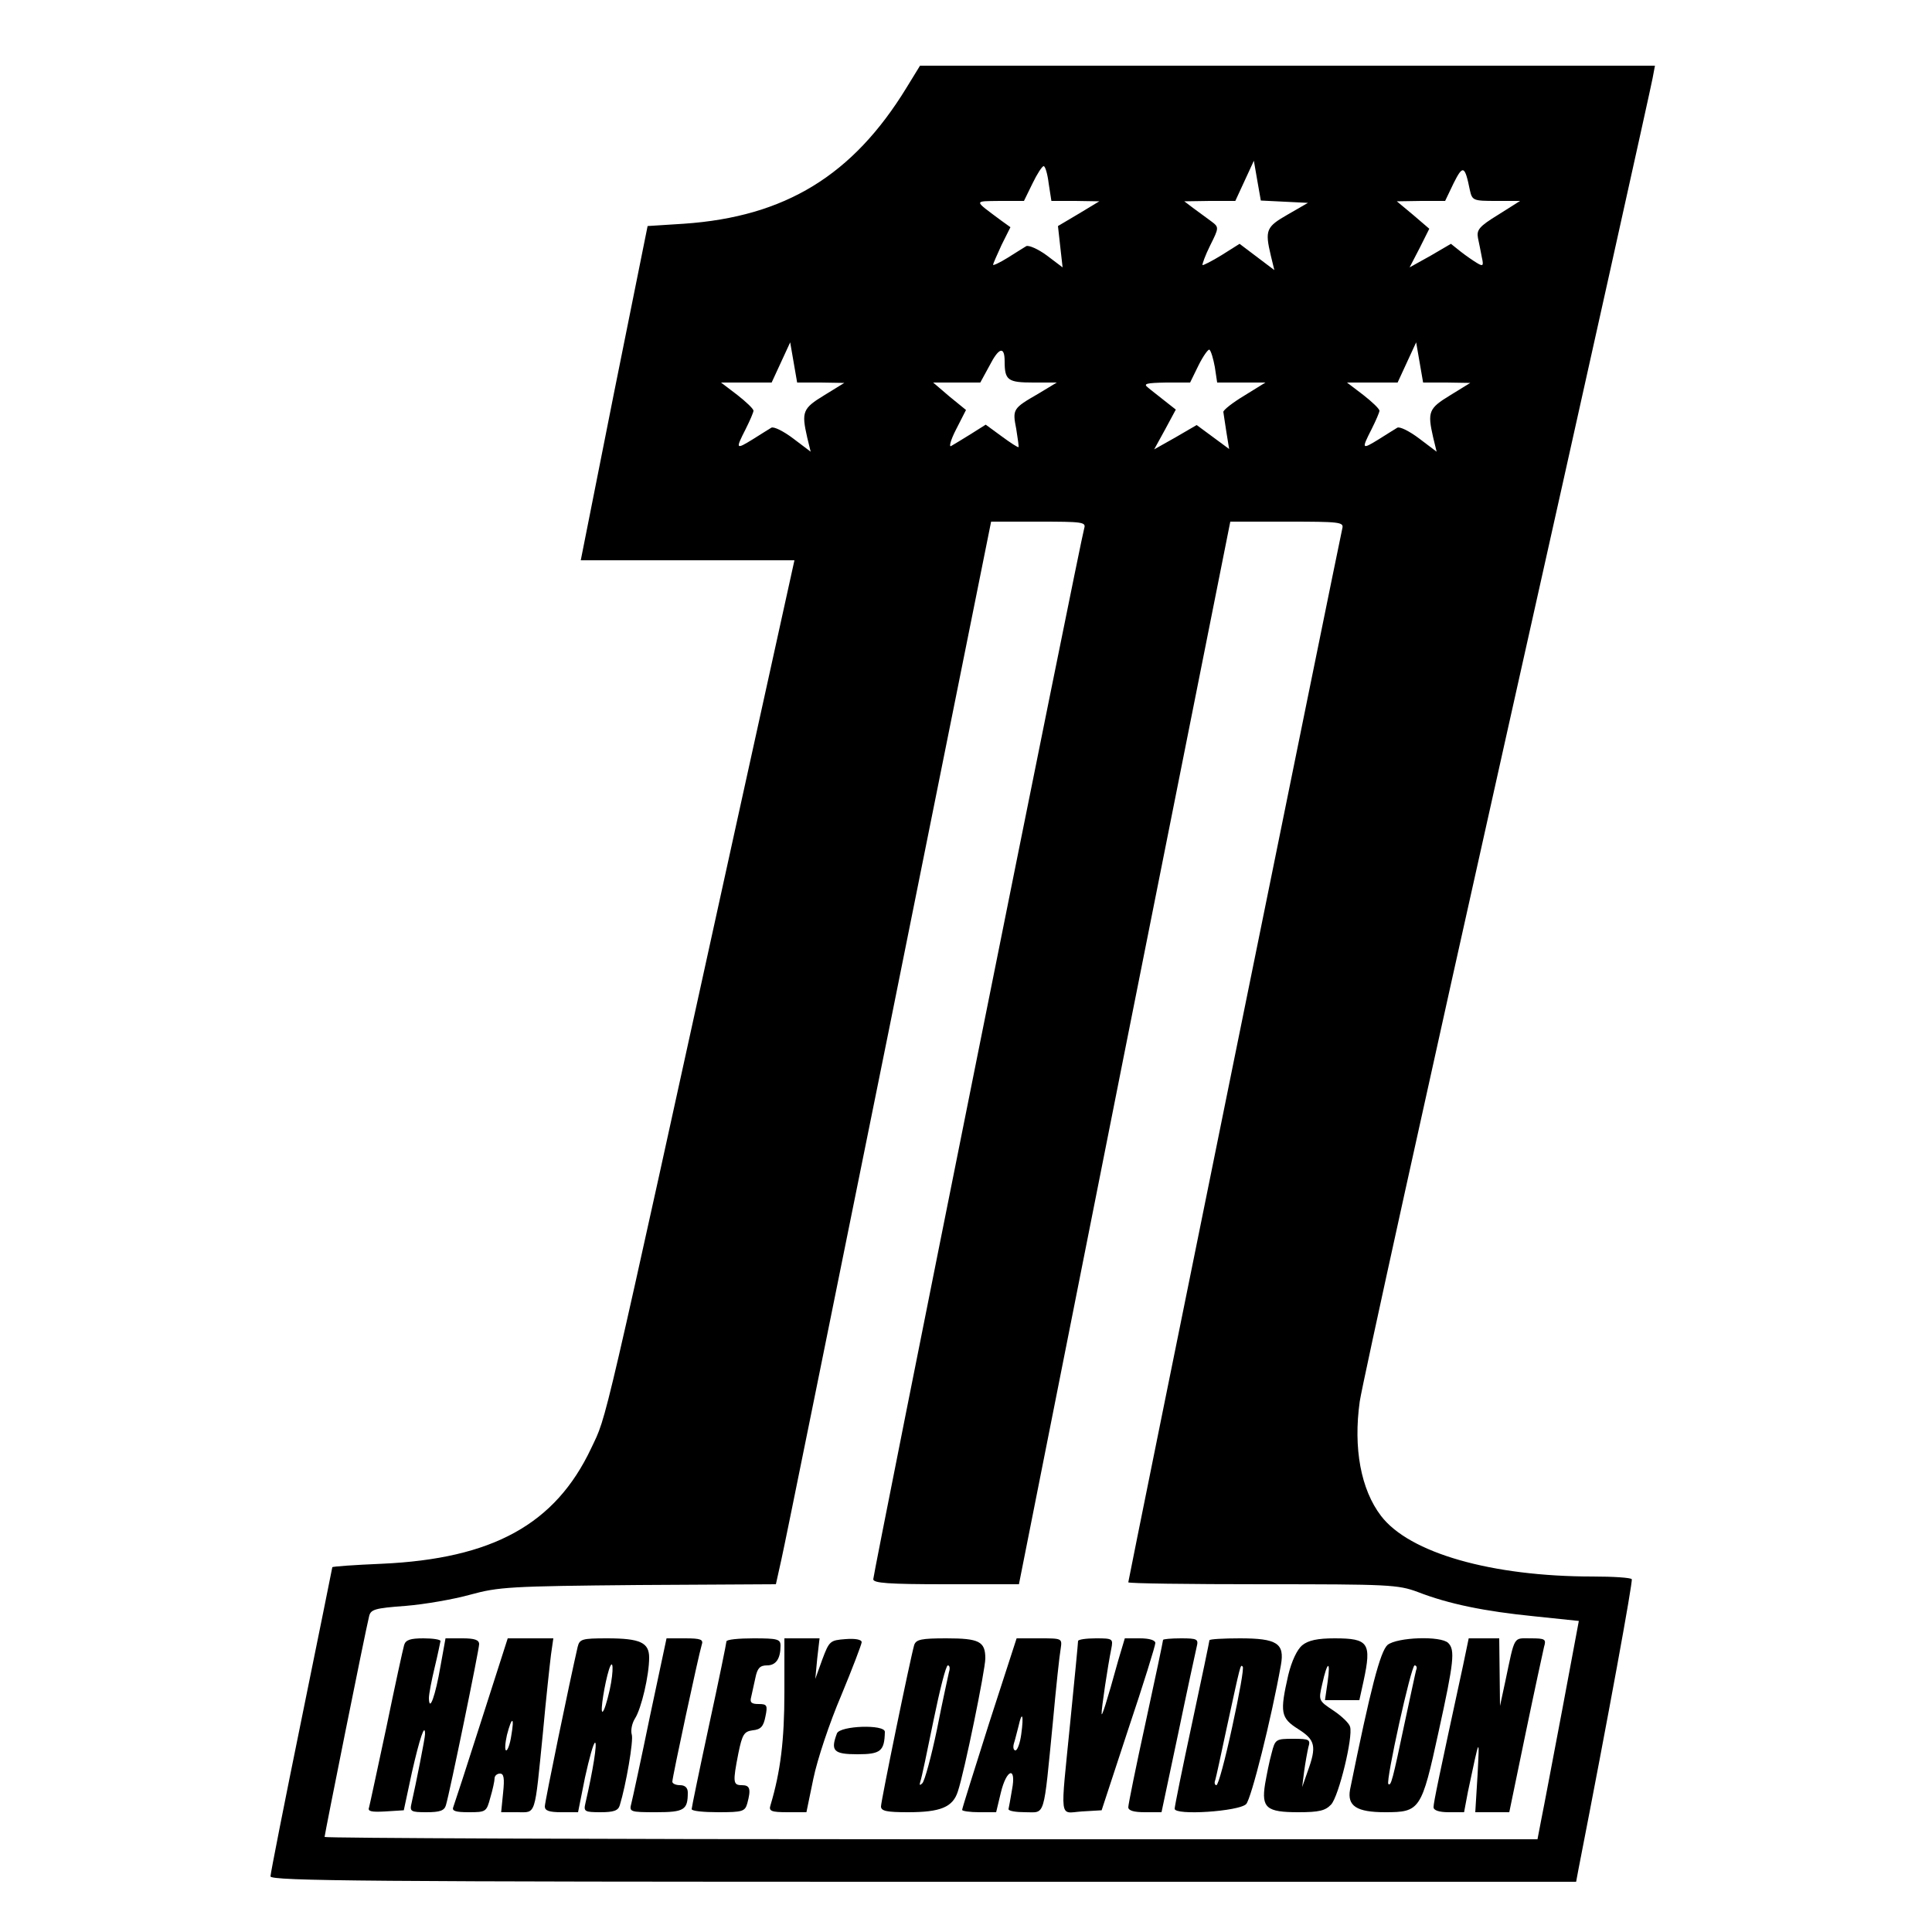
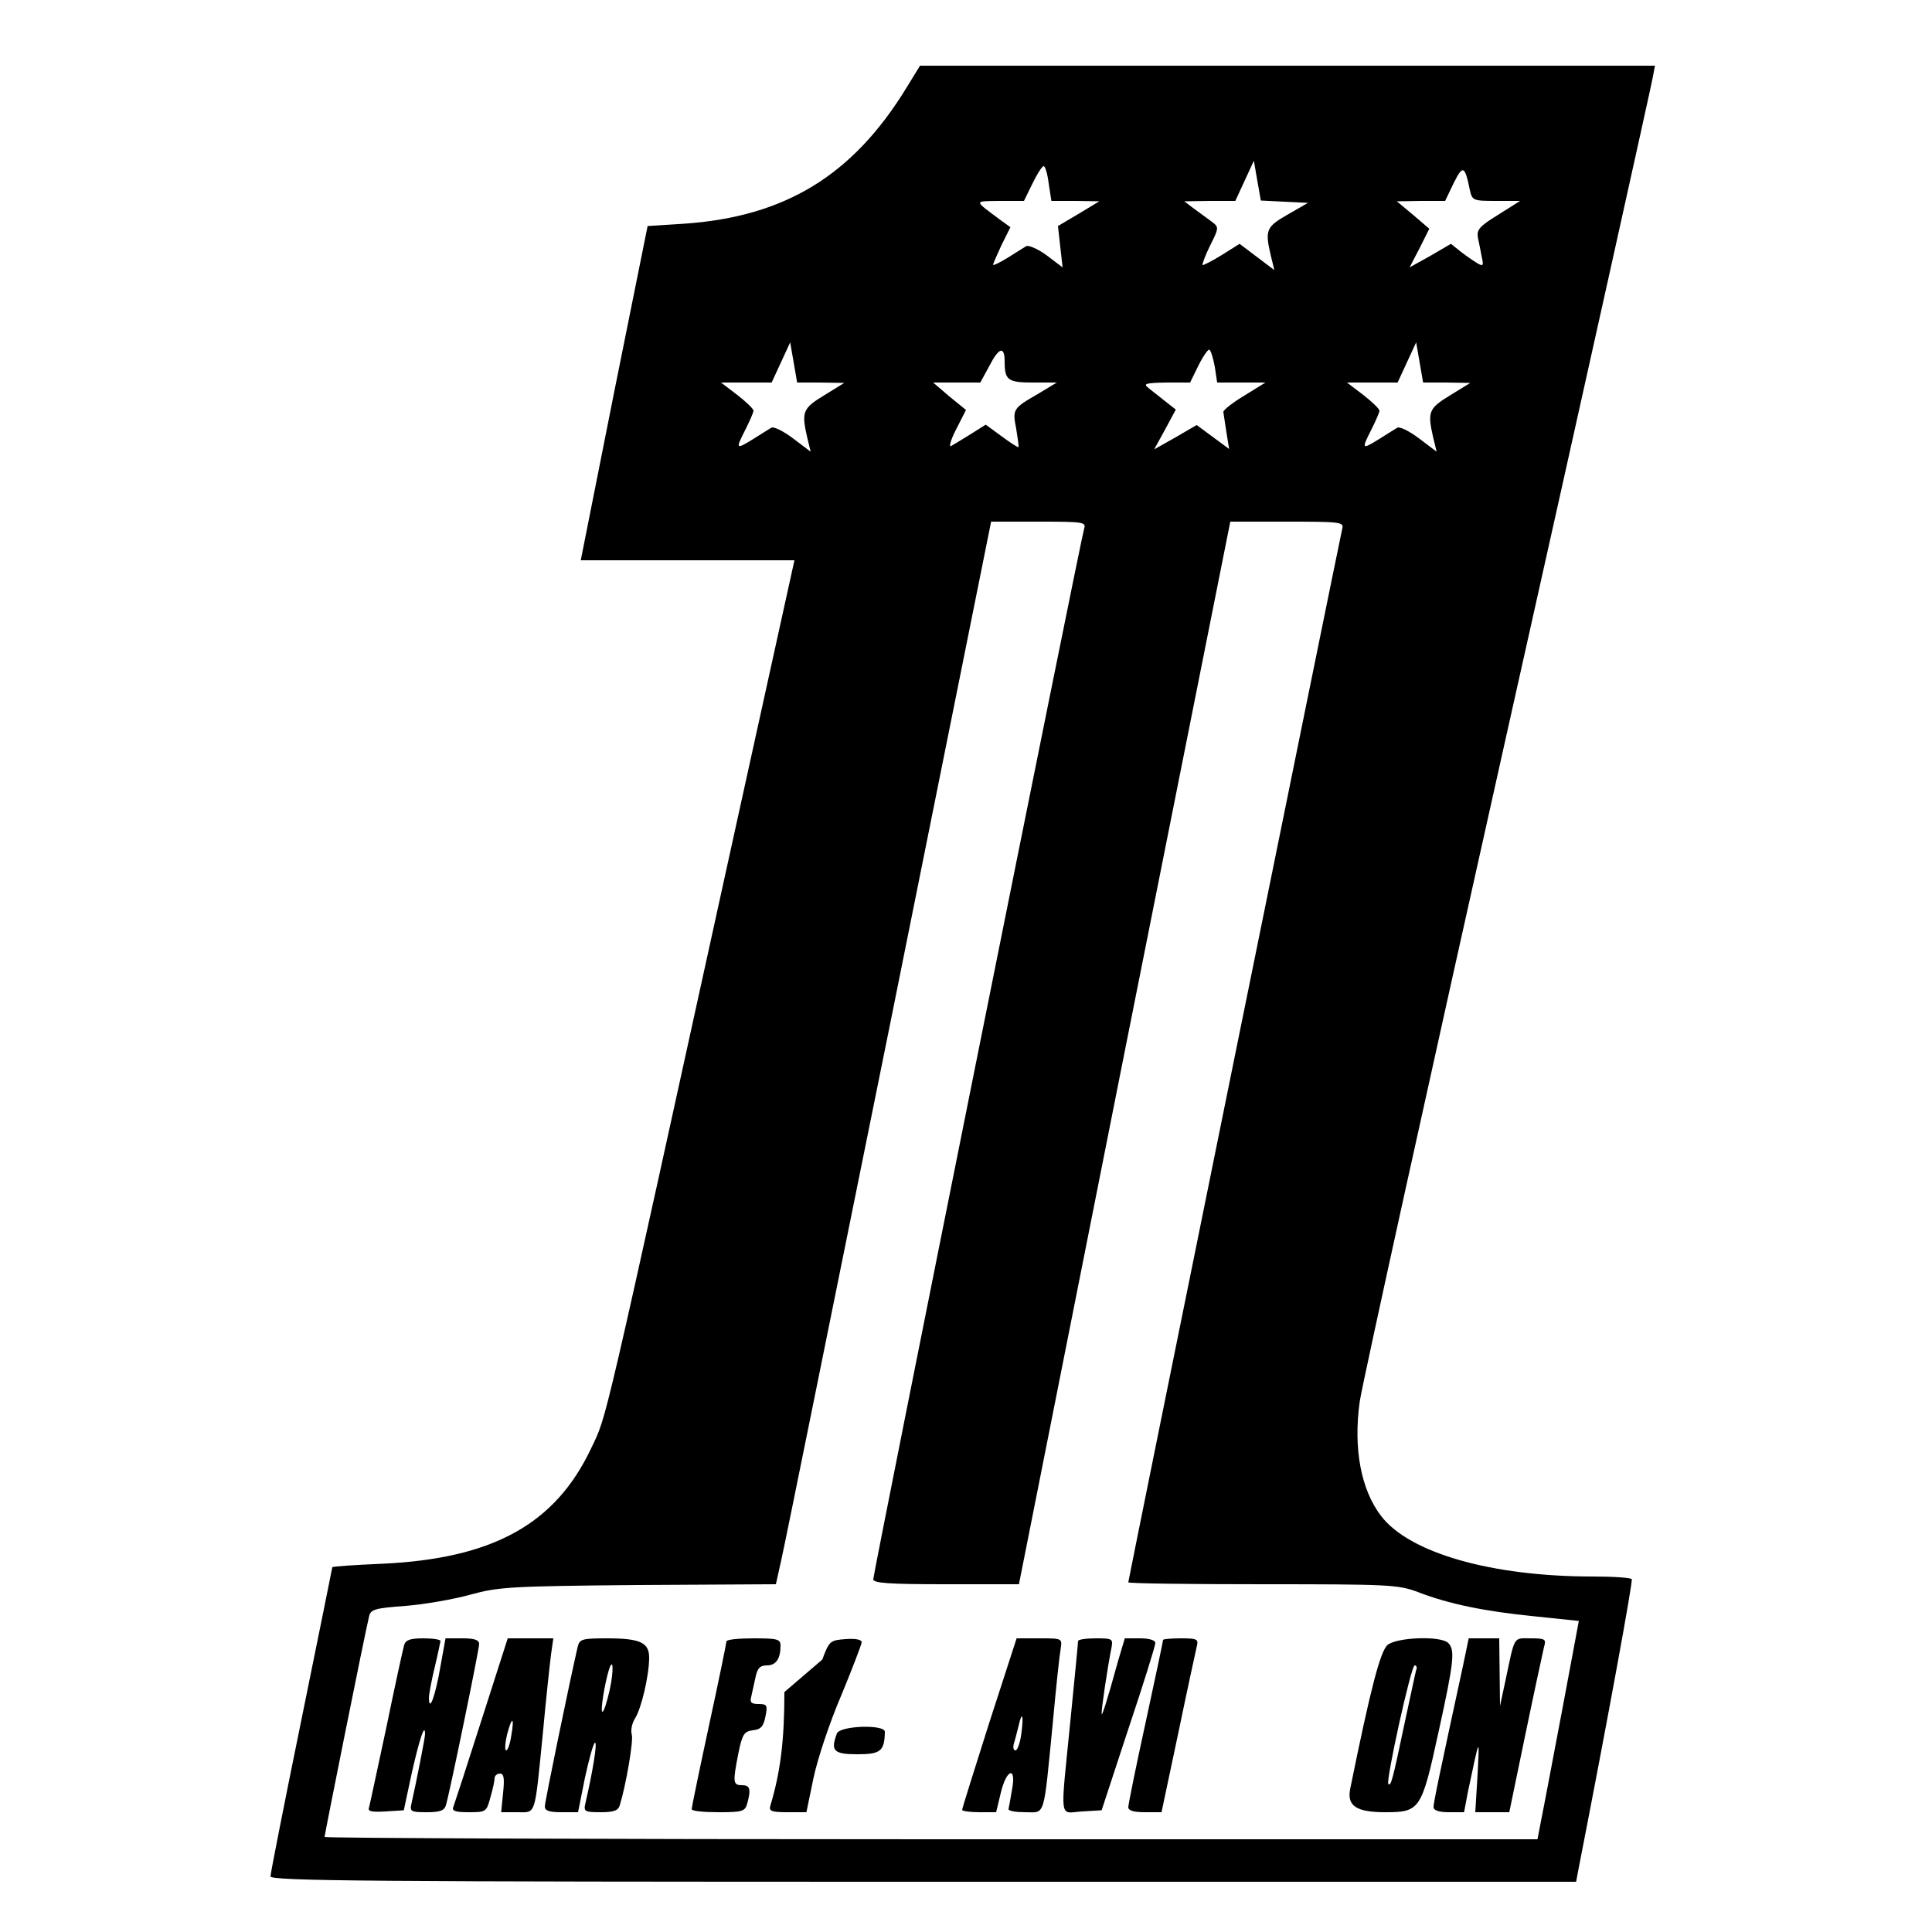
<svg xmlns="http://www.w3.org/2000/svg" version="1.0" width="500pt" height="500pt" viewBox="0 0 500 500" preserveAspectRatio="xMidYMid meet">
  <g transform="translate(0,500) scale(0.1,-0.1)" fill="#000000" stroke="none">
    <path d="M2346 4773 c-139 -227 -314 -334 -576 -352 l-94 -6 -87 -432 -86 -433 277 0 276 0 -148 -672 c-355 -1617 -336 -1537 -378 -1626 -93 -197 -255 -286 -542 -299 -71 -3 -128 -7 -128 -9 0 -1 -36 -179 -80 -395 -44 -215 -80 -398 -80 -405 0 -12 265 -14 1690 -14 l1689 0 6 32 c78 399 141 745 138 751 -2 4 -48 7 -101 7 -262 0 -475 61 -548 157 -52 68 -72 175 -55 296 6 43 178 823 382 1735 204 911 373 1672 376 1690 l6 32 -951 0 -951 0 -35 -57z m978 -295 l61 -3 -52 -30 c-56 -32 -60 -40 -44 -107 l9 -37 -45 34 -45 34 -46 -29 c-26 -16 -48 -27 -50 -26 -1 2 7 25 20 51 23 46 23 47 3 62 -11 8 -31 23 -45 33 l-25 19 66 1 66 0 24 52 24 52 9 -52 9 -51 61 -3z m-610 47 l7 -45 62 0 62 -1 -53 -32 -54 -32 6 -54 6 -53 -41 31 c-23 17 -47 27 -53 24 -6 -4 -28 -17 -48 -30 -21 -13 -38 -21 -38 -18 0 2 10 25 22 51 l23 46 -25 18 c-71 53 -71 49 -2 50 l62 0 22 45 c12 25 25 45 29 45 4 0 10 -20 13 -45z m1090 -17 c6 -27 9 -28 68 -28 l62 0 -57 -36 c-49 -30 -56 -39 -52 -60 3 -13 7 -35 10 -50 5 -22 3 -24 -12 -15 -10 6 -29 19 -43 30 l-25 20 -53 -31 -54 -30 26 50 25 50 -42 36 -42 35 63 1 62 0 22 46 c24 48 29 46 42 -18z m-1680 -498 l61 -1 -52 -32 c-56 -34 -59 -43 -44 -109 l9 -37 -45 34 c-25 19 -51 32 -57 28 -6 -4 -28 -17 -48 -30 -44 -27 -45 -26 -18 27 11 22 20 43 20 47 0 5 -19 23 -42 41 l-42 32 65 0 66 0 24 52 24 52 9 -52 9 -52 61 0z m1620 0 l61 -1 -52 -32 c-56 -34 -59 -43 -44 -109 l9 -37 -45 34 c-25 19 -51 32 -57 28 -6 -4 -28 -17 -48 -30 -44 -27 -45 -26 -18 27 11 22 20 43 20 47 0 5 -19 23 -42 41 l-42 32 65 0 66 0 24 52 24 52 9 -52 9 -52 61 0z m-1144 55 c0 -49 8 -55 74 -55 l61 0 -48 -29 c-66 -38 -67 -40 -57 -91 4 -25 7 -46 6 -47 -1 -2 -21 11 -44 28 l-41 30 -38 -24 c-21 -13 -44 -27 -51 -31 -7 -5 -2 15 12 42 l26 51 -43 35 -42 36 61 0 61 0 24 44 c24 47 39 51 39 11z m544 -15 l6 -40 63 0 62 0 -55 -34 c-30 -18 -54 -37 -54 -42 1 -5 4 -29 8 -53 l7 -43 -42 31 -42 31 -55 -32 -55 -31 28 51 28 52 -28 22 c-16 13 -36 28 -44 35 -13 10 -5 12 47 13 l62 0 22 45 c12 24 25 42 28 40 4 -3 10 -23 14 -45z m-338 -417 c-9 -28 -546 -2705 -546 -2720 0 -10 38 -13 188 -13 l189 0 273 1375 274 1375 147 0 c135 0 147 -1 143 -17 -8 -34 -554 -2722 -554 -2728 0 -3 156 -5 348 -5 325 0 350 -1 401 -20 80 -31 172 -50 302 -63 l115 -12 -43 -230 c-24 -126 -48 -254 -54 -283 l-10 -52 -1570 0 c-863 0 -1569 3 -1569 6 0 6 105 530 115 570 4 19 14 22 95 28 49 4 124 17 167 29 73 20 102 22 435 25 l356 2 14 63 c8 34 133 653 279 1374 l264 1313 123 0 c113 0 123 -1 118 -17z" />
    <path d="M1046 743 c-3 -10 -24 -106 -46 -213 -23 -107 -43 -201 -45 -208 -4 -10 7 -12 42 -10 l48 3 21 98 c20 88 34 130 34 99 0 -10 -23 -126 -35 -179 -5 -21 -2 -23 39 -23 34 0 46 4 50 18 10 33 86 403 86 417 0 11 -12 15 -43 15 l-44 0 -13 -72 c-13 -76 -29 -121 -30 -83 0 11 7 47 15 80 8 33 14 63 15 68 0 4 -20 7 -44 7 -34 0 -46 -4 -50 -17z" />
    <path d="M1246 548 c-37 -116 -70 -217 -73 -225 -4 -10 7 -13 40 -13 45 0 46 1 56 38 6 20 11 43 11 50 0 6 6 12 14 12 10 0 12 -12 8 -50 l-5 -50 42 0 c49 0 44 -14 66 205 8 88 18 179 21 203 l6 42 -59 0 -59 0 -68 -212z m77 -41 c-3 -20 -9 -37 -13 -37 -4 0 -3 18 2 40 13 50 20 48 11 -3z" />
    <path d="M1495 738 c-21 -91 -85 -401 -85 -413 0 -11 11 -15 43 -15 l43 0 18 90 c11 50 22 90 26 90 6 0 -5 -70 -25 -157 -5 -21 -2 -23 39 -23 34 0 46 4 50 18 16 52 36 168 31 183 -3 10 0 28 8 41 17 26 37 113 37 158 0 39 -23 50 -109 50 -65 0 -71 -2 -76 -22z m83 -111 c-7 -31 -15 -57 -19 -57 -6 0 6 74 17 109 11 34 13 -1 2 -52z" />
-     <path d="M1682 558 c-23 -112 -45 -213 -48 -225 -6 -22 -4 -23 64 -23 73 0 82 6 82 51 0 12 -7 19 -20 19 -11 0 -20 4 -20 9 0 12 68 328 76 354 5 14 -2 17 -43 17 l-48 0 -43 -202z" />
    <path d="M1880 752 c0 -4 -20 -102 -45 -217 -25 -116 -45 -213 -45 -217 0 -5 31 -8 69 -8 63 0 69 2 75 23 10 37 7 47 -14 47 -23 0 -24 7 -9 83 10 49 15 56 37 59 21 2 28 10 33 36 6 29 4 32 -18 32 -18 0 -23 4 -19 18 2 9 7 32 11 50 5 25 12 32 30 32 23 0 35 17 35 51 0 17 -8 19 -70 19 -38 0 -70 -3 -70 -8z" />
-     <path d="M2030 621 c0 -125 -10 -206 -36 -293 -5 -15 2 -18 44 -18 l49 0 18 87 c10 49 42 145 72 215 29 70 53 133 53 138 0 7 -17 10 -42 8 -40 -3 -42 -5 -60 -53 l-18 -50 5 53 6 52 -46 0 -45 0 0 -139z" />
-     <path d="M2366 743 c-10 -34 -86 -404 -86 -418 0 -12 15 -15 70 -15 84 0 116 13 129 54 17 51 71 315 71 344 0 44 -16 52 -101 52 -65 0 -78 -3 -83 -17z m90 -70 c-2 -10 -17 -76 -31 -148 -15 -72 -32 -134 -38 -140 -7 -7 -8 -5 -5 5 3 8 18 79 34 158 16 78 32 142 37 142 5 0 6 -8 3 -17z" />
+     <path d="M2030 621 c0 -125 -10 -206 -36 -293 -5 -15 2 -18 44 -18 l49 0 18 87 c10 49 42 145 72 215 29 70 53 133 53 138 0 7 -17 10 -42 8 -40 -3 -42 -5 -60 -53 z" />
    <path d="M2560 541 c-38 -120 -70 -221 -70 -225 0 -3 20 -6 44 -6 l44 0 12 50 c15 63 41 70 29 8 -4 -24 -8 -46 -9 -50 0 -5 20 -8 44 -8 52 0 46 -19 71 235 8 88 17 172 20 188 4 27 4 27 -55 27 l-59 0 -71 -219z m83 -29 c-3 -23 -10 -42 -15 -42 -5 0 -7 8 -4 18 3 9 8 30 12 45 9 41 14 29 7 -21z" />
    <path d="M2790 753 c0 -5 -9 -98 -20 -208 -26 -263 -30 -237 30 -233 l51 3 69 210 c39 116 70 216 70 223 0 7 -15 12 -40 12 l-39 0 -17 -57 c-30 -109 -43 -148 -43 -138 -1 11 16 124 25 168 5 26 4 27 -40 27 -25 0 -46 -3 -46 -7z" />
    <path d="M3010 756 c0 -3 -20 -98 -45 -213 -25 -114 -45 -213 -45 -220 0 -9 15 -13 43 -13 l43 0 43 203 c23 111 45 212 48 225 5 20 2 22 -41 22 -25 0 -46 -2 -46 -4z" />
-     <path d="M3130 755 c0 -2 -20 -99 -45 -215 -25 -116 -45 -215 -45 -221 0 -18 166 -7 185 12 13 13 65 220 90 360 10 56 -10 69 -106 69 -43 0 -79 -2 -79 -5z m59 -224 c-18 -83 -36 -151 -41 -151 -4 0 -6 6 -3 13 2 6 15 66 29 132 37 170 36 168 42 162 4 -3 -9 -73 -27 -156z" />
-     <path d="M3370 742 c-13 -11 -27 -40 -36 -77 -22 -97 -20 -111 26 -140 44 -28 48 -44 24 -110 l-14 -40 5 40 c3 22 8 50 11 63 6 20 3 22 -39 22 -45 0 -47 -1 -56 -37 -6 -21 -13 -57 -17 -80 -10 -62 4 -73 86 -73 54 0 70 4 85 20 20 22 57 175 49 201 -2 9 -22 28 -43 42 -39 26 -39 26 -29 69 13 59 22 63 14 6 l-7 -48 45 0 44 0 11 50 c21 98 13 110 -75 110 -44 0 -68 -5 -84 -18z" />
    <path d="M3591 743 c-19 -17 -44 -113 -97 -374 -8 -43 17 -59 91 -59 90 0 94 6 138 208 40 182 43 212 25 230 -19 19 -132 15 -157 -5z m74 -65 c-2 -7 -15 -69 -30 -138 -31 -147 -35 -163 -42 -157 -7 8 59 307 68 307 5 0 7 -6 4 -12z" />
    <path d="M3786 688 c-62 -286 -76 -353 -76 -365 0 -8 14 -13 39 -13 l40 0 10 53 c31 146 30 145 25 45 l-6 -98 44 0 44 0 42 203 c23 111 45 212 48 225 6 20 3 22 -35 22 -45 0 -40 9 -65 -110 l-14 -65 -1 88 -1 87 -39 0 -40 0 -15 -72z" />
    <path d="M2166 514 c-17 -45 -9 -54 53 -54 60 0 70 8 71 58 0 20 -116 16 -124 -4z" />
  </g>
</svg>